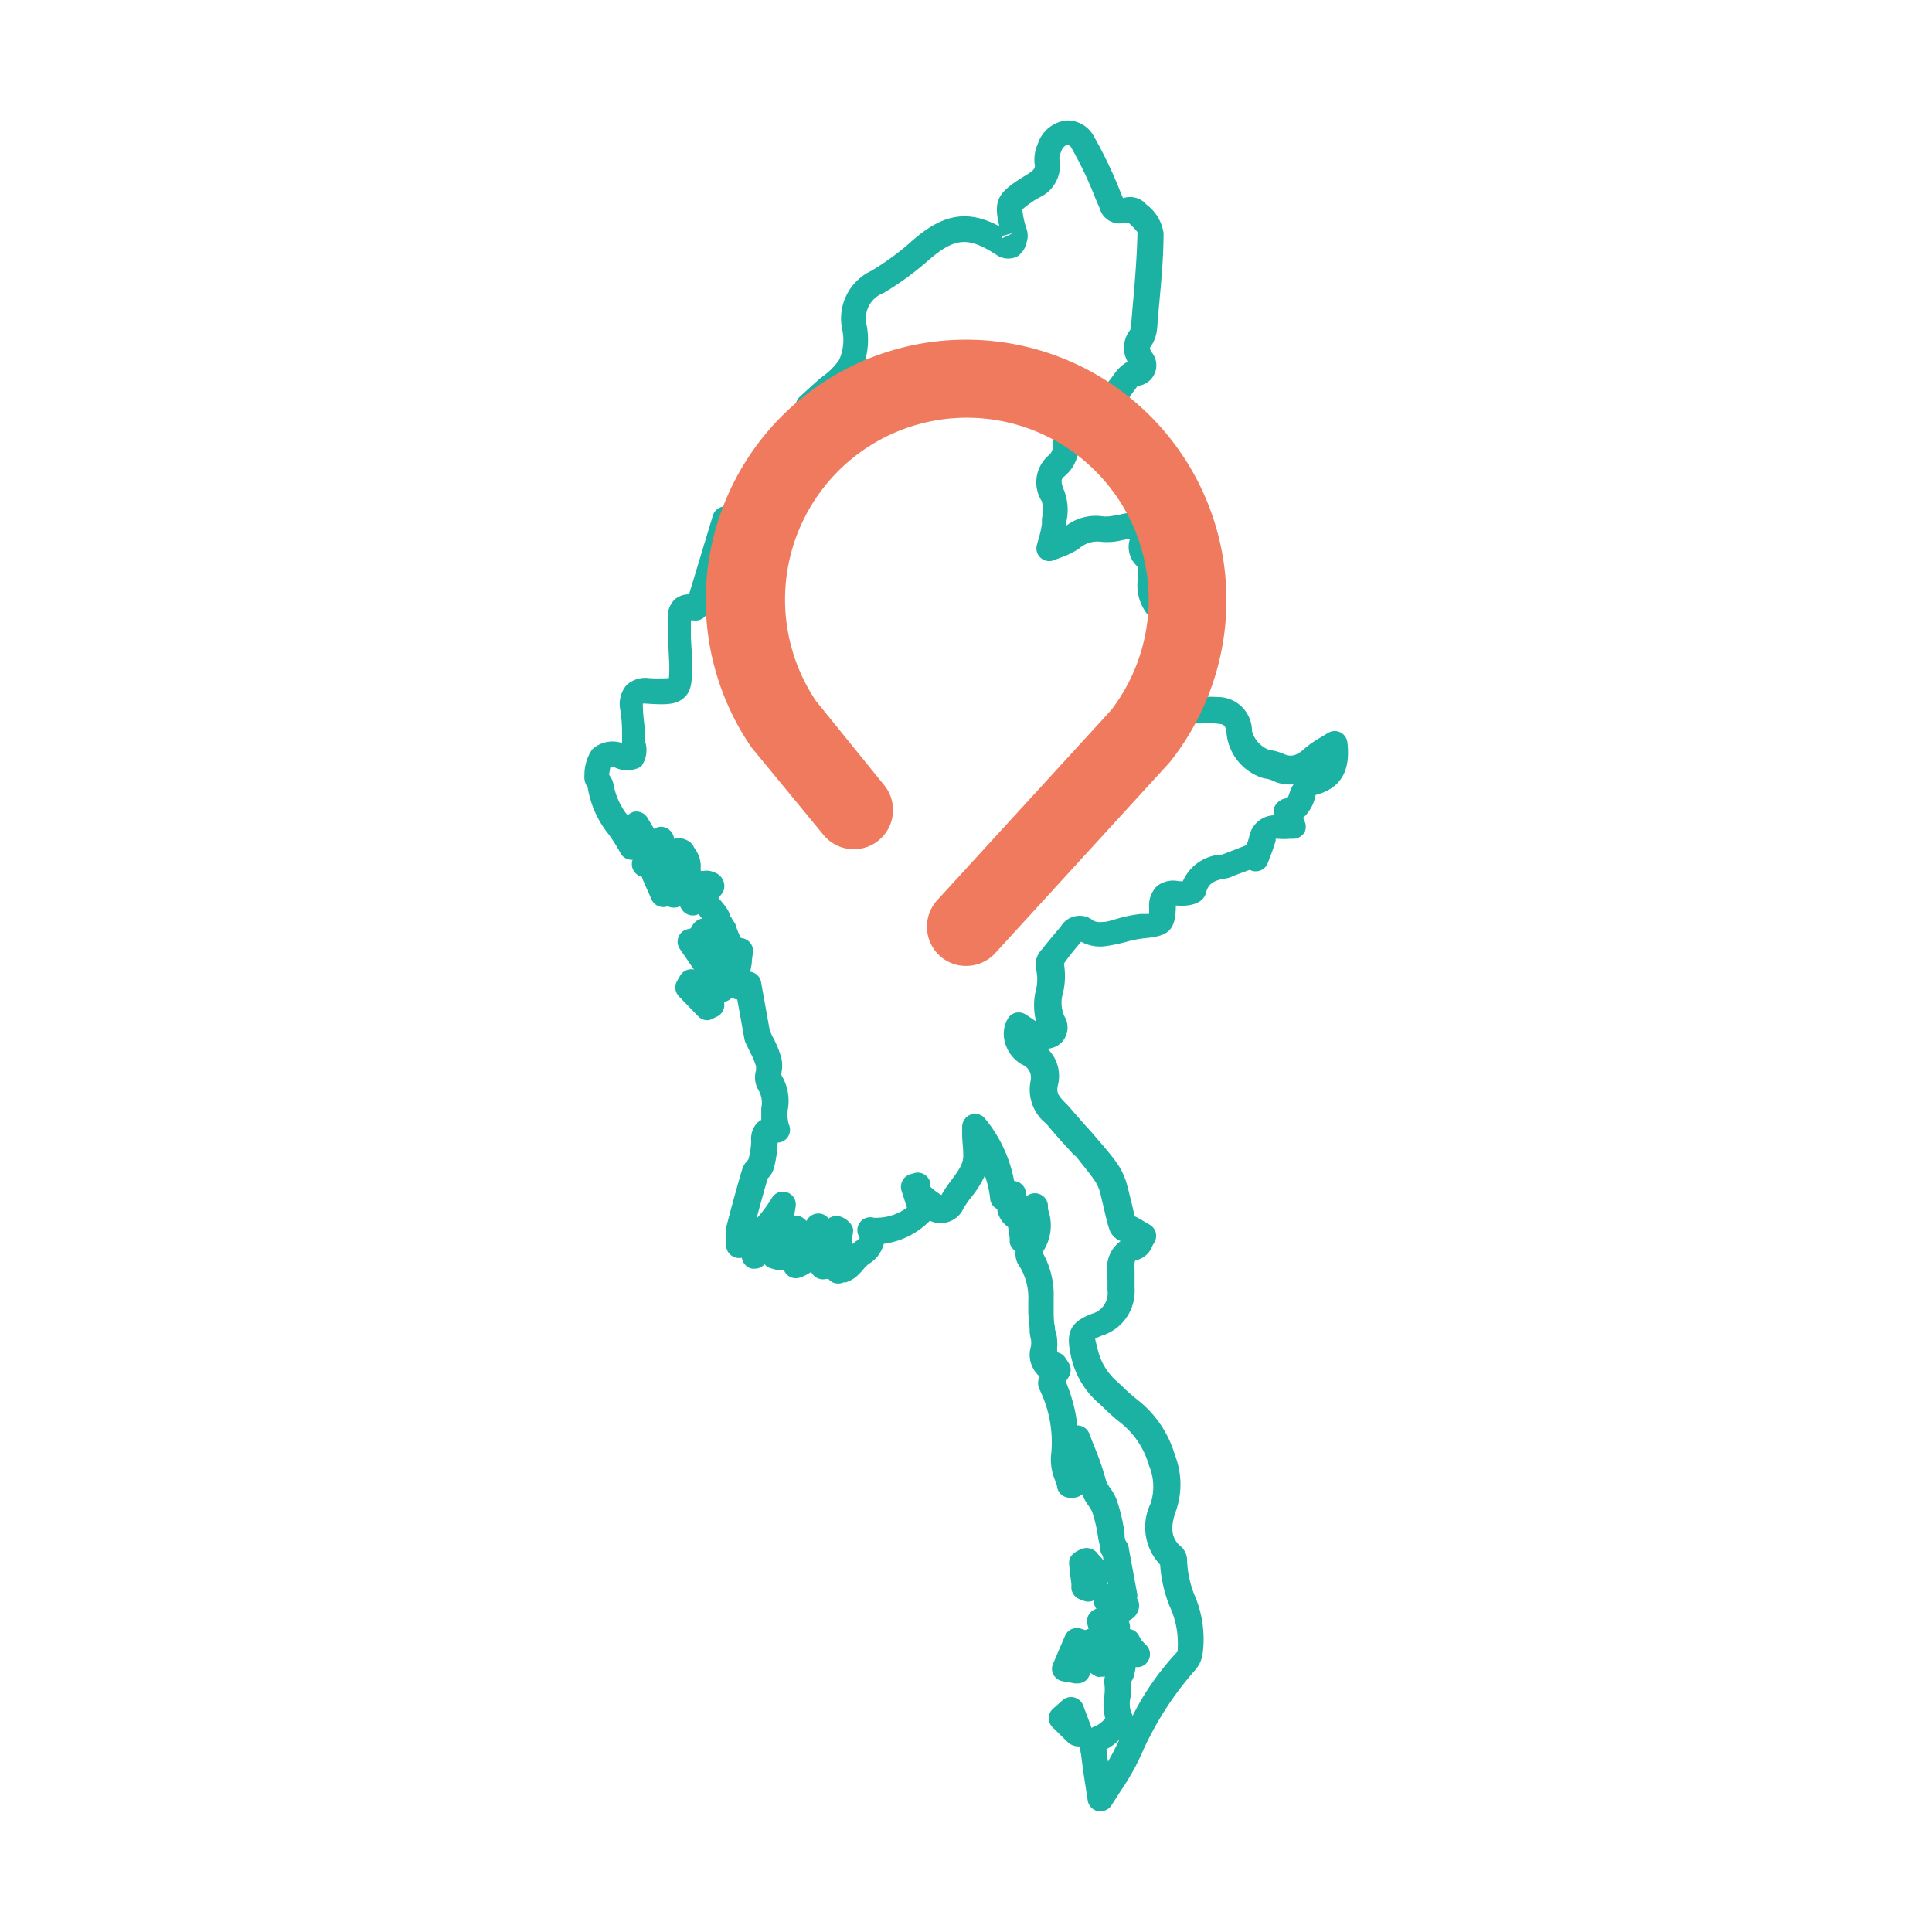
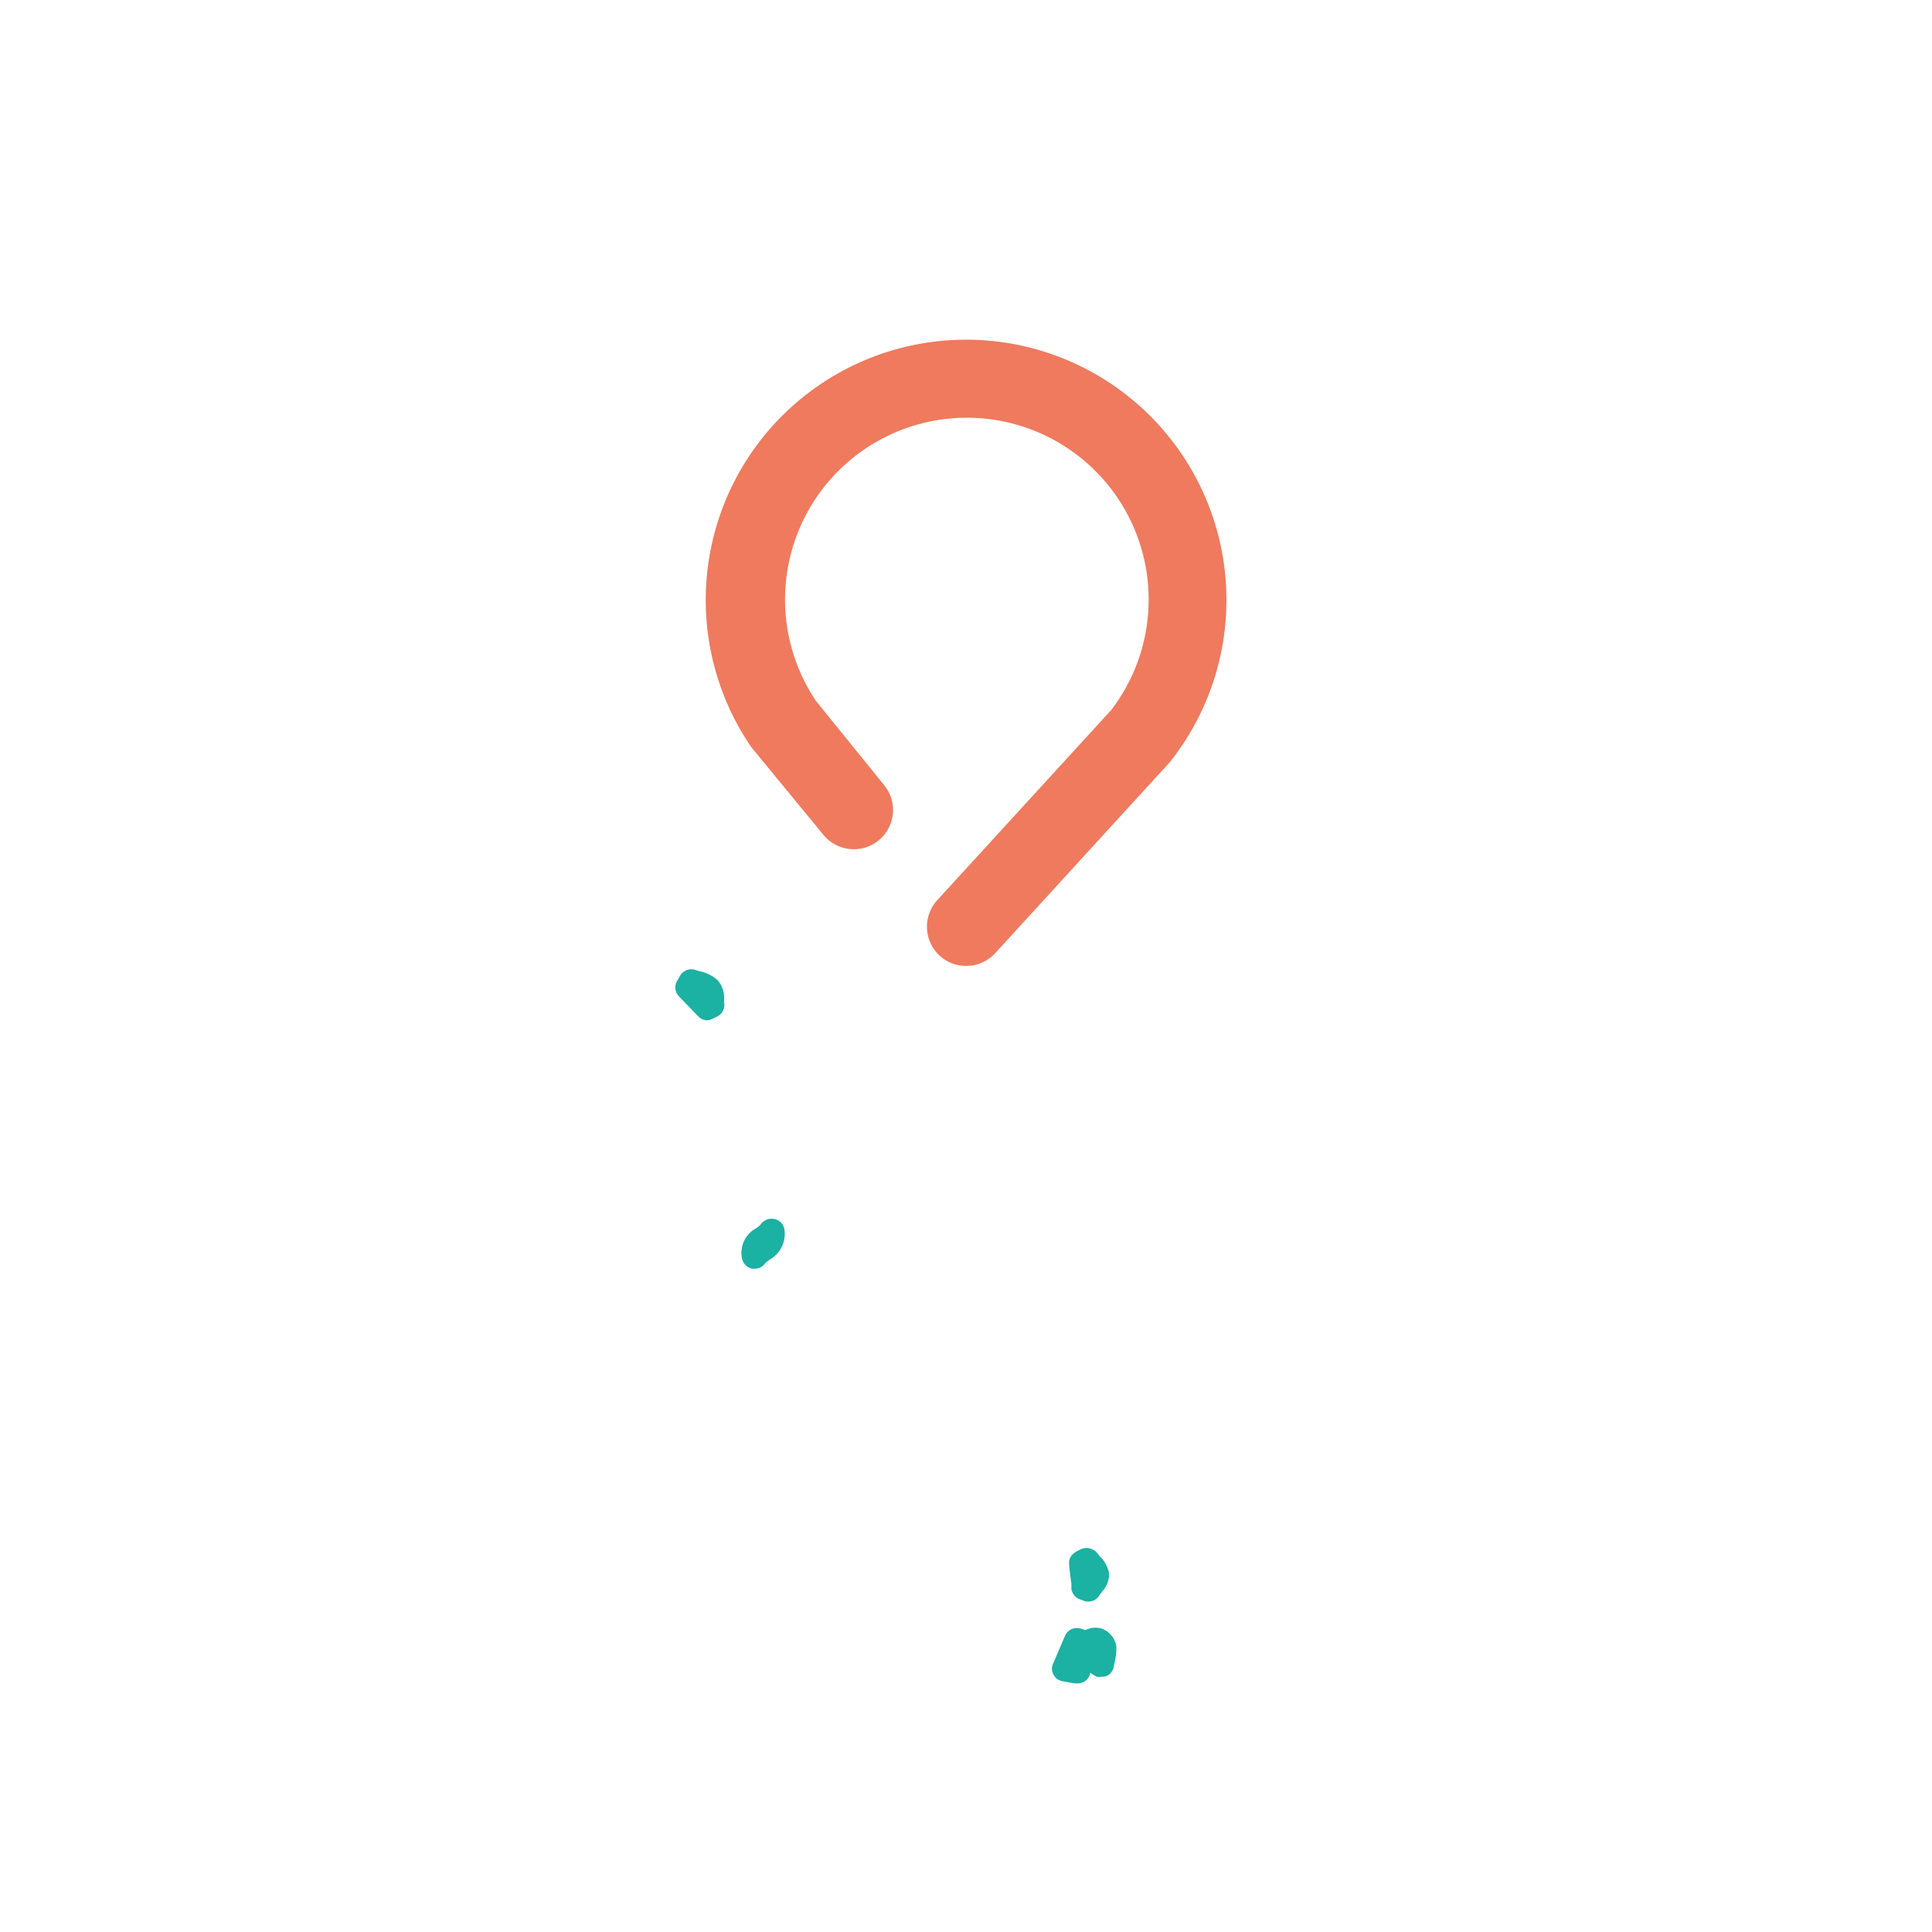
<svg xmlns="http://www.w3.org/2000/svg" id="Capa_1" data-name="Capa 1" viewBox="0 0 113.39 113.39">
-   <path d="M64.59,106.3l-.15,0a.76.76,0,0,1-.6-.62l-.22-1.43c-.06-.42-.12-.85-.17-1.28a1.4,1.4,0,0,1,.9-1.69,1.73,1.73,0,0,0,.52-.43,3.11,3.11,0,0,1-.05-1.38,2.68,2.68,0,0,0,0-.62A1.38,1.38,0,0,1,65,98l0-.12.06-.2a2,2,0,0,1-.07-.58.75.75,0,0,1-.32-.21.78.78,0,0,1-.16-.69.2.2,0,0,1-.08,0,1.27,1.27,0,0,1-.61-.88.77.77,0,0,1,.14-.64.87.87,0,0,1,.39-.26.7.7,0,0,1-.15-.45c0-.37.26-.91.63-1l.2,0-.31-1.66a.71.71,0,0,1-.13-.26h0c0-.28-.1-.54-.14-.81a8.61,8.61,0,0,0-.35-1.51,1.63,1.63,0,0,0-.2-.34,3.14,3.14,0,0,1-.39-.69.8.8,0,0,1-.47.2h-.2a.75.75,0,0,1-.79-.58c0-.14-.09-.29-.13-.44a3.25,3.25,0,0,1-.24-1.41,7,7,0,0,0-.66-3.9.85.85,0,0,1,0-.78A1.69,1.69,0,0,1,60.51,79a1.58,1.58,0,0,0,0-.38,2.43,2.43,0,0,1-.08-.47c0-.37-.06-.74-.08-1.11l0-.68a3.56,3.56,0,0,0-.49-2,1.26,1.26,0,0,1,0-1.54.82.82,0,0,0,.26-.78l-.25.09a.93.93,0,0,1-.69-.11,1.54,1.54,0,0,1-.64-.94.52.52,0,0,1,0-.11l-.16-.1a.77.77,0,0,1-.27-.54A5.72,5.72,0,0,0,57.8,69,6,6,0,0,1,57,70.27a4.82,4.82,0,0,0-.55.84,1.49,1.49,0,0,1-1.75.59l-.12-.06A4.65,4.65,0,0,1,51.87,73,1.9,1.9,0,0,1,51,74.17a2.17,2.17,0,0,0-.34.34,4.26,4.26,0,0,1-.42.43,1.93,1.93,0,0,1-.59.32l-.13,0a.8.8,0,0,1-.66,0,.78.78,0,0,1-.24-.2l-.12,0a.77.77,0,0,1-.7-.16,1.16,1.16,0,0,1-.2-.25,2.47,2.47,0,0,1-.65.33.74.74,0,0,1-.79-.2.64.64,0,0,1-.15-.25.73.73,0,0,1-.44,0l-.32-.09a.76.76,0,0,1-.55-.84l.07-.44a3.55,3.55,0,0,1-1.17.64.76.76,0,0,1-.67-.11.74.74,0,0,1-.31-.61c0-.08,0-.16,0-.24a2.46,2.46,0,0,1,0-.8c.29-1.14.61-2.29.94-3.42a1.39,1.39,0,0,1,.36-.56h0A4.79,4.79,0,0,0,44.09,67a1.39,1.39,0,0,1,.35-1.1,1.18,1.18,0,0,1,.24-.17c0-.24,0-.47,0-.69A1.51,1.51,0,0,0,44.53,64a1.44,1.44,0,0,1-.16-1.17,1.66,1.66,0,0,0,0-.26,5.12,5.12,0,0,0-.34-.81c-.09-.18-.19-.38-.29-.6a1.21,1.21,0,0,1-.05-.18l-.42-2.32a1,1,0,0,1-.62-.33,1.26,1.26,0,0,1-.18-1.14l-.08,0a.77.77,0,0,1-.43-.69v-.09a1.54,1.54,0,0,1-.91-.61A1.31,1.31,0,0,0,41,55.6a.76.76,0,0,1-.53-.77c0-.39.35-.89.74-.91L41,53.65a.77.77,0,0,1-.45.07.75.75,0,0,1-.54-.36l-.54-.9a.76.76,0,0,1,0-.83.73.73,0,0,1,.18-.17s0-.07,0-.1h0l-.93.13a.78.78,0,0,1-.5-.09l-.2.06a.76.76,0,0,1-.89-1s0,0,0,0a.24.24,0,0,1-.12,0,.74.74,0,0,1-.61-.42,9.39,9.39,0,0,0-.69-1.09,5.84,5.84,0,0,1-1.22-2.75,1,1,0,0,1-.19-.7,2.68,2.68,0,0,1,.45-1.51,1.76,1.76,0,0,1,1.76-.38h0l0-.65q0-.69-.12-1.38a1.72,1.72,0,0,1,.38-1.37,1.65,1.65,0,0,1,1.34-.41,9.2,9.2,0,0,0,1.15,0,7.81,7.81,0,0,0,0-1.19l-.06-1.32,0-.93a1.41,1.41,0,0,1,.4-1.18,1.29,1.29,0,0,1,.84-.3l1.4-4.63a.75.75,0,0,1,1-.47l.43.17c.42.17.89.36,1.35.57l.06,0,0-.08c.42-1,.87-1.94,1.34-2.89A9.63,9.63,0,0,1,46.84,26c.62-.83.62-.83,0-1.71a.76.76,0,0,1,.1-1l.19-.18.51-.46c.19-.18.4-.36.61-.53a4,4,0,0,0,1-1,2.87,2.87,0,0,0,.19-1.74,3.09,3.09,0,0,1,1.71-3.49,15.77,15.77,0,0,0,2.41-1.78c1.79-1.56,3.23-1.82,5.09-.83-.37-1.57-.08-2,1.57-3,.56-.34.54-.45.5-.67a2.28,2.28,0,0,1,.19-1.17,2,2,0,0,1,1.65-1.37A1.77,1.77,0,0,1,64.2,8a25.53,25.53,0,0,1,1.52,3.17l.19.46a1.29,1.29,0,0,1,1.22.22l.16.16a2.54,2.54,0,0,1,1,1.67c0,1.48-.15,3-.28,4.42l-.1,1.19a2.17,2.17,0,0,1-.34,1c-.09.12-.11.14,0,.36a1.21,1.21,0,0,1-.82,2,.7.7,0,0,1-.12.19l-.18.24a2,2,0,0,1-1.54,1h0a2.64,2.64,0,0,1-1.5,1.51,1.61,1.61,0,0,0-.1.36,2.36,2.36,0,0,1-.83,2c-.18.15-.28.23,0,.91a3.19,3.19,0,0,1,.1,1.78l0,.21a2.88,2.88,0,0,1,2.18-.54,2.33,2.33,0,0,0,.74-.08c.19,0,.38-.08.56-.1a1.69,1.69,0,0,1,1.51.4,1.64,1.64,0,0,1,.16,1.57v0A2.17,2.17,0,0,1,68.31,34a1.44,1.44,0,0,0,.14,1,1.58,1.58,0,0,0,1,.34,2.07,2.07,0,0,1,1,.16,4.24,4.24,0,0,1,.68.47l.21.17a.75.75,0,0,1,.06,1.15l-.21.19a1.34,1.34,0,0,0-.24.23l-.25.4a3.13,3.13,0,0,1-.54,2.73.16.16,0,0,0,0,.07h.32a8.3,8.3,0,0,1,1,0,2,2,0,0,1,2,2,1.66,1.66,0,0,0,1,1.1,3.08,3.08,0,0,1,.84.23c.38.17.7.19,1.24-.3a6,6,0,0,1,.93-.65l.43-.26a.75.75,0,0,1,1.16.55c.2,1.69-.41,2.7-1.87,3.08A2.33,2.33,0,0,1,76.48,48l.07.17a.75.75,0,0,1,0,.7.79.79,0,0,1-.61.36h-.24a4.22,4.22,0,0,1-.71,0h-.12a1.1,1.1,0,0,0,0,.11c-.09.32-.2.63-.32.94l-.14.36a.74.74,0,0,1-.61.49.69.69,0,0,1-.45-.08l-1,.37a1.05,1.05,0,0,1-.36.13c-.86.12-1.09.39-1.21.85-.24.93-1.75.75-1.77.74h0v0c0,1.52-.47,1.8-1.87,1.93a6.68,6.68,0,0,0-1.08.22,10.76,10.76,0,0,1-1.1.23,2.35,2.35,0,0,1-1.51-.25c-.36.43-.71.85-1,1.27l0,.07a4.35,4.35,0,0,1-.05,1.62,2,2,0,0,0,.06,1.4,1.27,1.27,0,0,1-.1,1.49,1.3,1.3,0,0,1-.88.43,2.23,2.23,0,0,1,.61,2.14c-.1.42,0,.62.52,1.12.12.13.24.26.35.4l.73.83c.2.22.4.43.59.66l.1.12c.39.45.78.9,1.13,1.38a4.14,4.14,0,0,1,.6,1.21c.1.35.18.7.27,1.05s.14.62.22.93h0a1.83,1.83,0,0,1,.28.14l.6.35a.78.78,0,0,1,.36.49.82.82,0,0,1-.11.59,1,1,0,0,0-.1.17,1.32,1.32,0,0,1-.83.8c-.21,0-.23.06-.21.6,0,.14,0,.27,0,.41s0,.43,0,.64a2.74,2.74,0,0,1-1.89,2.8,2.26,2.26,0,0,0-.42.19s0,.12.11.45a3.52,3.52,0,0,0,1.1,2l.38.35a10.68,10.68,0,0,0,.88.78,6.36,6.36,0,0,1,2.2,3.23,4.73,4.73,0,0,1,.07,3.29c-.45,1.23-.11,1.75.28,2.09a1.07,1.07,0,0,1,.37.79,6,6,0,0,0,.48,2.17A6.49,6.49,0,0,1,70.59,97a1.81,1.81,0,0,1-.43,1,19,19,0,0,0-3.22,5.07l-.28.57a15.38,15.38,0,0,1-.92,1.52l-.51.8A.74.74,0,0,1,64.59,106.3Zm.35-3.64v0a6.93,6.93,0,0,0,.09.73l.27-.49.28-.56.12-.25A2.88,2.88,0,0,1,64.94,102.66Zm.09-1.44h0Zm1.32-2.52a4,4,0,0,1,0,.93,1.49,1.49,0,0,0,.05.89.84.84,0,0,1,.07.19,15.9,15.9,0,0,1,2.65-3.79s0-.14,0-.19a5.1,5.1,0,0,0-.46-2.43,7.9,7.9,0,0,1-.57-2.47,3.19,3.19,0,0,1-.56-3.59A3.19,3.19,0,0,0,67.43,86a4.88,4.88,0,0,0-1.68-2.51c-.35-.27-.68-.58-1-.89l-.36-.33a5,5,0,0,1-1.56-2.81c-.24-1.16-.11-1.85,1.27-2.36a1.25,1.25,0,0,0,.9-1.38c0-.18,0-.35,0-.52a3.91,3.91,0,0,1,0-.49,1.92,1.92,0,0,1,.77-1.87,1.14,1.14,0,0,1-.66-.68c-.13-.4-.22-.81-.32-1.23s-.15-.64-.24-1a2.53,2.53,0,0,0-.38-.75c-.32-.45-.68-.87-1-1.29L63,67.76c-.18-.21-.37-.42-.56-.62s-.53-.59-.78-.89c-.09-.11-.18-.22-.28-.32a2.55,2.55,0,0,1-.89-2.51.82.82,0,0,0-.5-.94,2.11,2.11,0,0,1-1-1.27,1.81,1.81,0,0,1,.15-1.41.74.74,0,0,1,.47-.36.77.77,0,0,1,.59.1l.33.22.28.19a3.78,3.78,0,0,1,0-1.89,2.51,2.51,0,0,0,0-1.15,1.29,1.29,0,0,1,.36-1.21c.35-.45.72-.89,1.09-1.32a1.28,1.28,0,0,1,1.93-.33,1,1,0,0,0,.52.06c.31,0,.62-.13.93-.21a7.83,7.83,0,0,1,1.33-.26l.47,0a3.74,3.74,0,0,0,0-.4A1.61,1.61,0,0,1,67.91,52a1.55,1.55,0,0,1,1.28-.28h.23a2.63,2.63,0,0,1,2.19-1.56.28.28,0,0,1,.11,0l1.44-.56a3.8,3.8,0,0,0,.16-.51,1.53,1.53,0,0,1,1.45-1.24,1.13,1.13,0,0,1,0-.42.89.89,0,0,1,.75-.58h0c.07,0,.14-.25.19-.4a2.06,2.06,0,0,1,.21-.42,2.3,2.3,0,0,1-1.31-.25,1.61,1.61,0,0,0-.39-.09A3.06,3.06,0,0,1,72,43.16c-.07-.63-.11-.65-.67-.7a7.85,7.85,0,0,0-.84,0h-.58a1.49,1.49,0,0,1-1.24-.56,1.46,1.46,0,0,1,0-1.37A2.86,2.86,0,0,1,69,40a1.61,1.61,0,0,0,.27-1.55A1.71,1.71,0,0,1,69.63,37l.09-.13h-.28A2.77,2.77,0,0,1,67.3,36a2.72,2.72,0,0,1-.49-2.19c0-.4,0-.53-.17-.68a1.53,1.53,0,0,1-.34-1.45s0-.05,0-.06h0l-.43.08a3.52,3.52,0,0,1-1.31.09,1.63,1.63,0,0,0-1.26.43,5.11,5.11,0,0,1-1.06.51l-.39.15a.75.75,0,0,1-1-.88l.12-.43a5.71,5.71,0,0,0,.18-.82l0-.32a2.24,2.24,0,0,0,0-1,2.08,2.08,0,0,1,.38-2.69c.22-.19.27-.33.29-.85s.23-1.47,1-1.7c.33-.1.49-.28.74-.78.15-.3.55-1,1.22-.86.15,0,.17,0,.45-.37l.24-.33a2.31,2.31,0,0,1,.71-.62,1.68,1.68,0,0,1,.14-1.85.51.51,0,0,0,.06-.24l.1-1.2c.13-1.42.25-2.89.28-4.32a5,5,0,0,0-.53-.55l-.19,0a1.21,1.21,0,0,1-1.5-.85l-.23-.53a22.74,22.74,0,0,0-1.42-3,.3.3,0,0,0-.24-.18c-.12,0-.28.13-.37.38a1.49,1.49,0,0,0-.11.4A2.07,2.07,0,0,1,61,11.59a5.69,5.69,0,0,0-1,.7,5.06,5.06,0,0,0,.26,1.18,1.2,1.2,0,0,1,0,.72,1.33,1.33,0,0,1-.55.86,1.21,1.21,0,0,1-1.24-.1c-1.66-1.08-2.43-1-3.95.3a17.58,17.58,0,0,1-2.65,1.94,1.6,1.6,0,0,0-1,1.92,4.58,4.58,0,0,1-.34,2.73,5.07,5.07,0,0,1-1.37,1.47l-.53.47-.24.22c.66,1.07.54,1.75-.35,2.94a8.37,8.37,0,0,0-.73,1.27c-.46.94-.9,1.88-1.32,2.84a1.56,1.56,0,0,1-.87.92,1.54,1.54,0,0,1-1.23-.09c-.32-.15-.65-.28-1-.41l-1.34,4.41a.76.76,0,0,1-.85.53l-.15,0,0,.82c0,.44.05.89.06,1.33,0,1.12.08,1.87-.43,2.36s-1.22.44-2.33.37h-.12a.62.62,0,0,0,0,.13c0,.47.08,1,.12,1.42l0,.64A1.63,1.63,0,0,1,37.62,45,1.69,1.69,0,0,1,36,45a.44.44,0,0,0-.17,0,4.37,4.37,0,0,0-.08.48A1.29,1.29,0,0,1,36,46a4.1,4.1,0,0,0,.84,1.86.74.74,0,0,1,.37-.22A.76.76,0,0,1,38,48l.39.65a.74.74,0,0,1,.82,0,.78.78,0,0,1,.35.59.79.79,0,0,1,.22-.05,1.1,1.1,0,0,1,.91.44c0,.07.08.14.12.22a1.77,1.77,0,0,1,.32,1,1.08,1.08,0,0,0,0,.26.87.87,0,0,0,.2,0,1,1,0,0,1,.59.09.84.84,0,0,1,.52.47.82.82,0,0,1,0,.67,2.14,2.14,0,0,1-.28.36,5.71,5.71,0,0,1,.39.47,2.05,2.05,0,0,1,.29.5c0,.06,0,.12.08.17L43,54l.15.21a5.61,5.61,0,0,0,.33.84.79.79,0,0,1,.33.1.76.76,0,0,1,.38.76l-.06.43c0,.26-.06.48-.1.69v0a.75.75,0,0,1,.64.62l.51,2.84c.08.18.15.33.23.48a5.4,5.4,0,0,1,.45,1.14,2,2,0,0,1,0,.86l0,.13a2.9,2.9,0,0,1,.38,2,2.14,2.14,0,0,0,.06.9.75.75,0,0,1-.66,1.06,6.83,6.83,0,0,1-.21,1.46,1.35,1.35,0,0,1-.37.64s0,0,0,0c-.23.78-.45,1.57-.66,2.36a7.61,7.61,0,0,0,.9-1.21.75.75,0,0,1,.9-.33.76.76,0,0,1,.5.82l-.09.55a.84.84,0,0,1,.44.08,1.14,1.14,0,0,1,.28.23l.07-.11a.77.77,0,0,1,.88-.29.75.75,0,0,1,.35.26.75.75,0,0,1,.65-.13c.37.09.84.5.79.88l-.07.52,0,.24.22-.17a.79.79,0,0,0,.24-.2s0,0-.05-.1a.76.76,0,0,1,.88-1.09,3.07,3.07,0,0,0,1.94-.59l-.32-1a.77.77,0,0,1,.06-.59.75.75,0,0,1,.45-.37l.24-.07a.73.73,0,0,1,.59.08.78.78,0,0,1,.35.48,1.5,1.5,0,0,1,0,.24,3.82,3.82,0,0,0,.65.49,7.1,7.1,0,0,1,.59-.88c.46-.62.74-1,.69-1.58,0-.33-.05-.66-.06-1l0-.51a.77.77,0,0,1,.49-.75.75.75,0,0,1,.86.24,8.05,8.05,0,0,1,1.7,3.65.76.76,0,0,1,.49.24.75.75,0,0,1,.19.67l.22-.12a.77.77,0,0,1,1.08.6c0,.15,0,.29.06.44a2.77,2.77,0,0,1-.38,2.36,5,5,0,0,1,.66,2.67l0,.69c0,.35,0,.7.07,1,0,.1,0,.2.06.3a3,3,0,0,1,.08.82,3.3,3.3,0,0,0,0,.39h0a.74.74,0,0,1,.48.33l.2.31a.77.77,0,0,1,0,.79l-.18.29a9.25,9.25,0,0,1,.68,2.57h0a.76.76,0,0,1,.71.5c.09.23.18.48.28.72a16.5,16.5,0,0,1,.69,2,1.6,1.6,0,0,0,.26.47,3.06,3.06,0,0,1,.36.65A9.8,9.8,0,0,1,66,90c0,.14,0,.29.07.44a.76.76,0,0,1,.18.44l.48,2.59a.65.65,0,0,1,0,.34.75.75,0,0,1,.12.53,1,1,0,0,1-.62.78.76.76,0,0,1,.08.49.74.74,0,0,1,.53.38c.06.11.1.19.15.27l.13.14.17.17a.76.76,0,0,1,.1.9.73.73,0,0,1-.74.37,1.74,1.74,0,0,1-.1.47c0,.16-.1.27-.14.37S66.35,98.69,66.35,98.7ZM62.43,80.92h0Zm-1.6-7h0Zm5.66-2.23ZM55.1,70.46h0Zm-.68-.83h0ZM45,69.13h0Zm-4-13.51h0ZM76.21,47.4h0ZM35.78,45.49ZM70,41.27ZM67.67,32Zm-4.41-6.34h0Zm1.27-1.6h0Zm-5.74-10.2a.35.35,0,0,0,0,.14l.69-.33-.7.19Zm7.27-1Z" style="fill:#1bb1a3" />
-   <path d="M42.42,58.8h-.09a.75.75,0,0,1-.53-.33l-1.9-2.78a.75.75,0,0,1,.48-1.16l.19-.05a1,1,0,0,1,.89.09l.45.34a10.7,10.7,0,0,1,1.47,1.25,1.42,1.42,0,0,1,.37,1,2.14,2.14,0,0,1-.83,1.43A.74.74,0,0,1,42.42,58.8Z" style="fill:#1bb1a3" />
-   <path d="M39.54,53.27a.73.73,0,0,1-.3-.06l-.11,0a.75.75,0,0,1-.89-.42l-.51-1.15a.76.76,0,0,1,.28-.94L39.13,50l.09-.06a.77.77,0,0,1,1,.2.7.7,0,0,1,.09.17,1.34,1.34,0,0,1,0,1.65.25.25,0,0,1,0,.08,3.64,3.64,0,0,1,0,.48.75.75,0,0,1-.53.72A.83.83,0,0,1,39.54,53.27Z" style="fill:#1bb1a3" />
  <path d="M41.52,59.88a.76.76,0,0,1-.54-.23l-1.13-1.17a.76.76,0,0,1-.11-.91l.18-.31a.76.76,0,0,1,.91-.33l.27.08a2.29,2.29,0,0,1,1,.5,1.55,1.55,0,0,1,.4,1.1,1.6,1.6,0,0,0,0,.23.76.76,0,0,1-.41.82l-.29.14A.68.68,0,0,1,41.52,59.88Z" style="fill:#1bb1a3" />
  <path d="M63.86,94a.74.74,0,0,1-.28-.06l-.24-.09a.77.77,0,0,1-.46-.6l0-.31c-.05-.36-.1-.73-.13-1.1s.08-.65.7-.92a.81.81,0,0,1,.91.19l.17.21a1.91,1.91,0,0,1,.56,1,1.48,1.48,0,0,1-.41,1.09l-.13.18A.77.77,0,0,1,63.86,94Z" style="fill:#1bb1a3" />
  <path d="M64.63,98.41a.73.73,0,0,1-.25,0A2.18,2.18,0,0,1,63.2,97a1.08,1.08,0,0,1,.11-1,1.26,1.26,0,0,1,1.34-.42,1.33,1.33,0,0,1,.87,1.07,3.34,3.34,0,0,1-.09.86l-.06.29a.75.75,0,0,1-.35.53A.78.78,0,0,1,64.63,98.41Z" style="fill:#1bb1a3" />
  <path d="M63.22,98.8l-.14,0-.73-.13a.75.75,0,0,1-.53-.4.73.73,0,0,1,0-.66L62.51,96a.76.76,0,0,1,.91-.42l.18.06a.77.77,0,0,1,.55.8L64,98.12a.8.8,0,0,1-.3.53A.77.77,0,0,1,63.22,98.8Z" style="fill:#1bb1a3" />
  <path d="M44.29,74.46h-.15a.76.76,0,0,1-.59-.59,1.64,1.64,0,0,1,.84-1.79,1.33,1.33,0,0,0,.24-.2.78.78,0,0,1,.79-.34.73.73,0,0,1,.61.58,1.72,1.72,0,0,1-.85,1.8,1.89,1.89,0,0,0-.27.22A.74.74,0,0,1,44.29,74.46Z" style="fill:#1bb1a3" />
-   <path d="M60,73.54a.75.75,0,0,1-.74-.63l0-.25a7.87,7.87,0,0,1-.12-1c0-.67.6-.8,1-.87l.27-.06A.73.73,0,0,1,61,71a.72.72,0,0,1,.22.68L61,72.92a.77.77,0,0,1-.72.61H60Z" style="fill:#1bb1a3" />
-   <path d="M63.35,102.5a1,1,0,0,1-.63-.2l-.94-.92a.72.72,0,0,1-.22-.56.71.71,0,0,1,.25-.54l.55-.49a.76.76,0,0,1,1.21.3l.52,1.38a.77.77,0,0,1-.06.66.78.78,0,0,1-.55.36Z" style="fill:#1bb1a3" />
  <path d="M48.33,49a2.3,2.3,0,1,0,3.56-2.92l-4-4.94a10.67,10.67,0,1,1,17.33.53L55,52.84a2.31,2.31,0,0,0,.15,3.25,2.26,2.26,0,0,0,1.55.6,2.31,2.31,0,0,0,1.71-.75l10.24-11.2.11-.14a15.28,15.28,0,1,0-24.66-.74Z" style="fill:#ef7a5e" />
</svg>